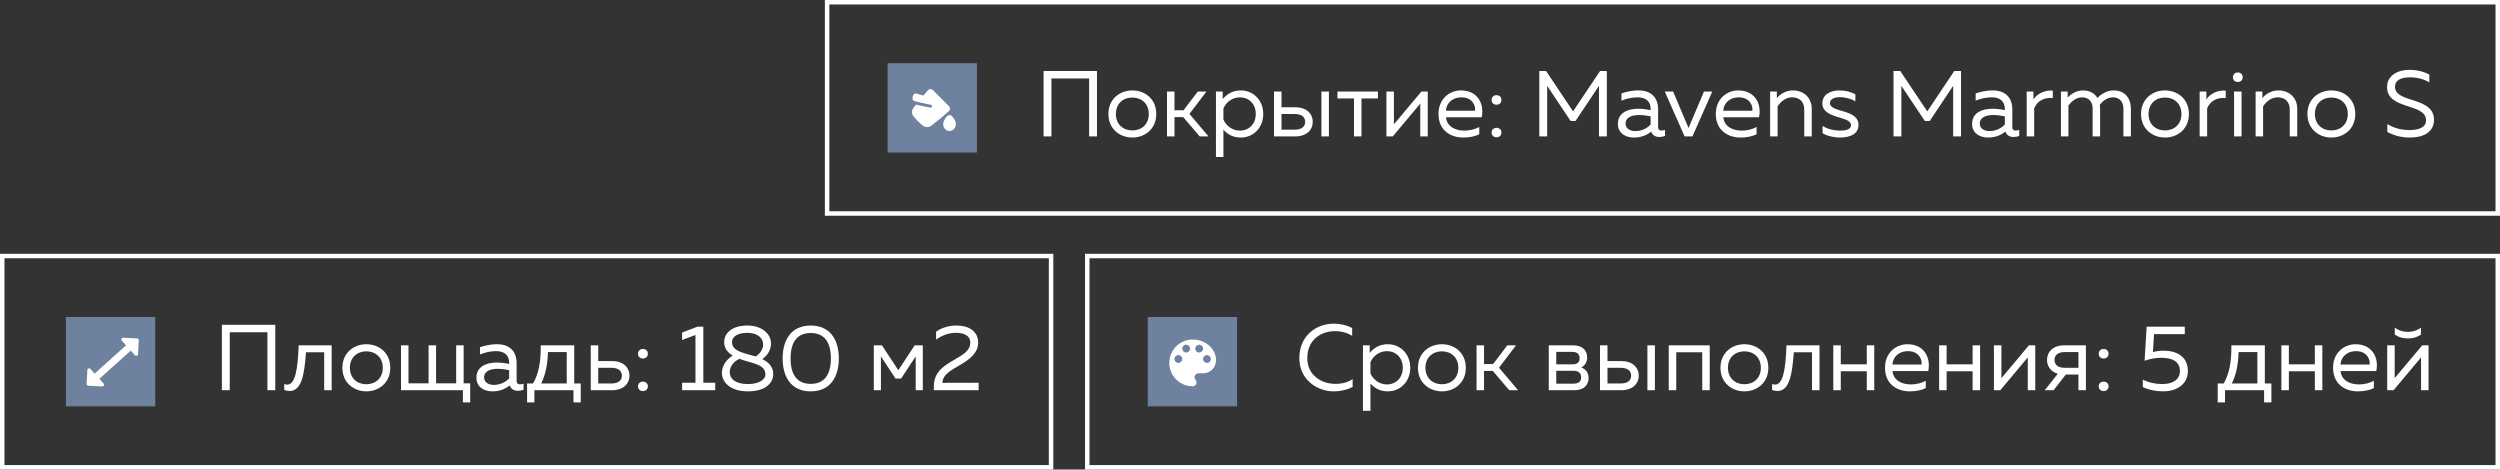
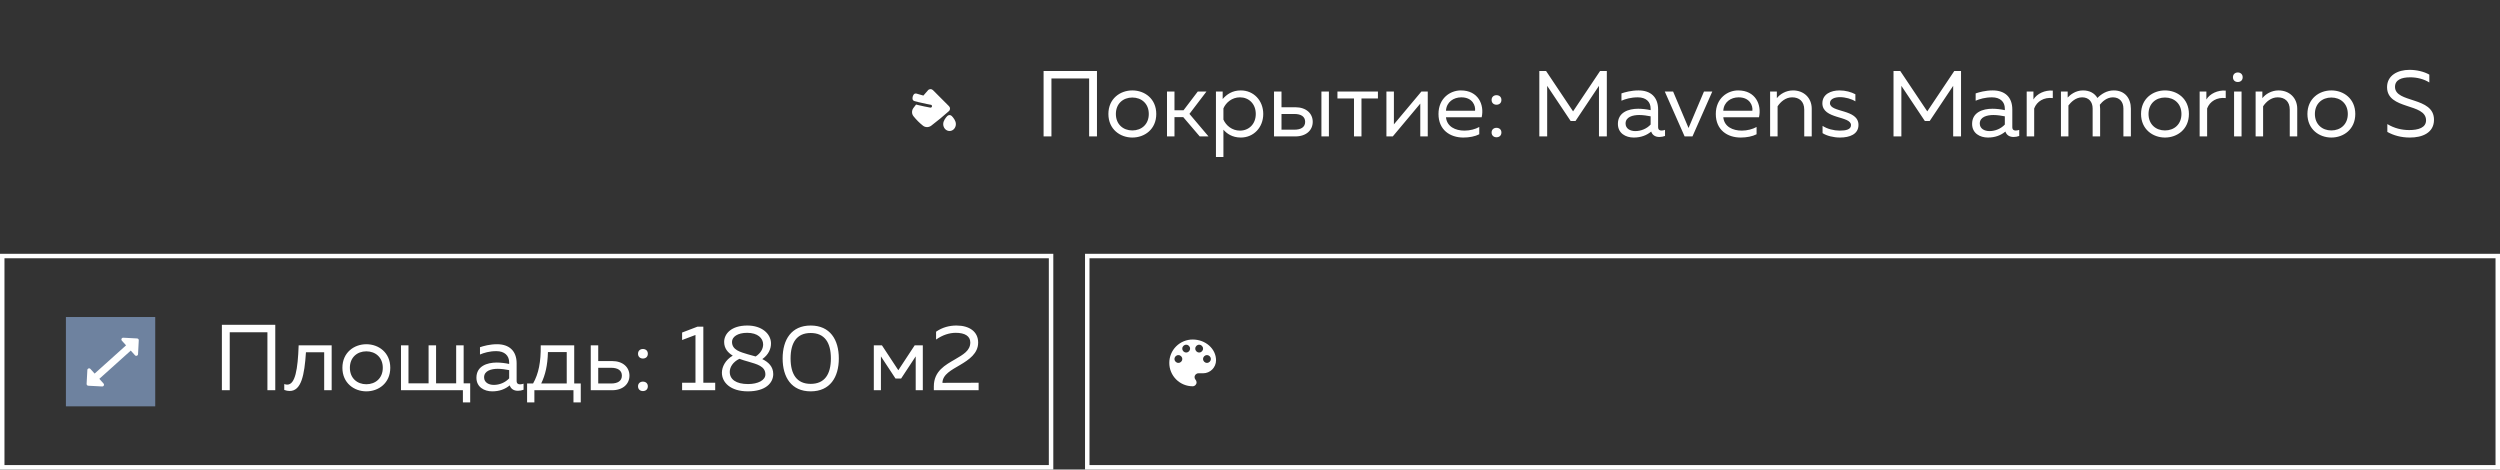
<svg xmlns="http://www.w3.org/2000/svg" width="394" height="74" viewBox="0 0 394 74" fill="none">
  <rect x="0" y="0" width="394" height="74" fill="#333333" stroke="none" />
  <rect x="0.352" y="40.352" width="165.296" height="33.296" stroke="white" stroke-width="0.704" />
  <rect x="10.387" y="49.962" width="14.076" height="14.076" fill="#6E829F" />
  <path d="M21.615 53.34L19.428 53.224C19.373 53.22 19.318 53.233 19.27 53.261C19.222 53.288 19.184 53.33 19.159 53.38C19.135 53.429 19.126 53.485 19.134 53.54C19.142 53.595 19.166 53.646 19.203 53.687L19.867 54.426L14.912 58.878L14.248 58.139C14.081 57.953 13.777 58.063 13.767 58.31L13.65 60.497C13.642 60.654 13.757 60.782 13.914 60.791L16.101 60.907C16.156 60.91 16.21 60.896 16.257 60.867C16.304 60.839 16.341 60.797 16.364 60.748C16.387 60.698 16.396 60.643 16.387 60.589C16.379 60.534 16.355 60.484 16.318 60.443L15.654 59.704L20.609 55.252L21.273 55.991C21.44 56.177 21.745 56.067 21.754 55.82L21.871 53.633C21.883 53.48 21.764 53.348 21.615 53.34Z" fill="white" />
  <path d="M36.207 61.5H34.969V51.185H43.383V61.5H42.145V52.364H36.207V61.5ZM48.218 55.517C47.982 59.142 47.481 61.618 45.654 61.618C45.389 61.618 45.108 61.574 44.799 61.456V60.527C44.961 60.586 45.123 60.616 45.271 60.616C46.523 60.616 46.936 58.229 47.068 54.427H52.27V61.5H51.091V55.517H48.218ZM53.962 57.963C53.962 55.547 55.818 54.25 57.734 54.25C59.664 54.25 61.507 55.547 61.507 57.963C61.507 60.38 59.664 61.677 57.734 61.677C55.818 61.677 53.962 60.38 53.962 57.963ZM60.328 57.963C60.328 56.328 59.178 55.37 57.734 55.37C56.29 55.37 55.141 56.328 55.141 57.963C55.141 59.599 56.29 60.557 57.734 60.557C59.178 60.557 60.328 59.599 60.328 57.963ZM74.102 63.416H72.953V61.5H63.197V54.427H64.376V60.41H67.545V54.427H68.724V60.41H71.892V54.427H73.071V60.41H74.102V63.416ZM81.421 60.026C81.421 60.454 81.657 60.572 81.967 60.572C82.144 60.572 82.335 60.527 82.512 60.468V61.426C82.232 61.529 81.922 61.588 81.628 61.588C81.053 61.588 80.537 61.353 80.331 60.734C79.624 61.323 78.725 61.677 77.575 61.677C76.323 61.677 75.085 61.014 75.085 59.525C75.085 57.698 76.765 57.138 78.283 57.138C78.901 57.138 79.653 57.227 80.243 57.359V57.109C80.243 56.048 79.52 55.34 78.224 55.34C77.133 55.34 76.264 55.605 75.645 55.871V54.721C76.205 54.53 77.177 54.25 78.341 54.25C80.228 54.25 81.421 55.281 81.421 57.256V60.026ZM76.293 59.466C76.293 60.292 77.045 60.66 77.826 60.66C78.725 60.66 79.624 60.292 80.243 59.629V58.332C79.742 58.229 79.019 58.125 78.445 58.125C77.413 58.125 76.293 58.435 76.293 59.466ZM84.218 63.416H83.069V60.439H84.012C84.896 58.877 85.25 57.064 85.22 54.427H90.496V60.439H91.528V63.416H90.378V61.5H84.218V63.416ZM86.355 55.488C86.296 57.61 85.942 59.083 85.294 60.439H89.317V55.488H86.355ZM96.461 61.5H93.102V54.427H94.28V56.902H96.461C98.186 56.902 99.202 57.89 99.202 59.201C99.202 60.513 98.186 61.5 96.461 61.5ZM94.28 57.963V60.439H96.314C97.346 60.439 98.009 60.041 98.009 59.201C98.009 58.361 97.346 57.963 96.314 57.963H94.28ZM102.099 55.753C102.099 56.254 101.746 56.504 101.318 56.504C100.921 56.504 100.552 56.254 100.552 55.753C100.552 55.252 100.921 55.001 101.318 55.001C101.746 55.001 102.099 55.252 102.099 55.753ZM102.099 60.881C102.099 61.382 101.746 61.633 101.318 61.633C100.921 61.633 100.552 61.382 100.552 60.881C100.552 60.395 100.921 60.144 101.318 60.144C101.746 60.144 102.099 60.395 102.099 60.881ZM109.931 51.479H110.845V60.321H112.716V61.5H107.499V60.321H109.607V52.791L107.499 53.587V52.408L109.931 51.479ZM114.126 53.896C114.126 52.629 115.217 51.303 117.781 51.303C120.094 51.303 121.465 52.614 121.509 54.058C121.538 54.972 121.096 55.93 120.138 56.593C121.096 57.064 121.863 57.772 121.863 58.951C121.863 60.336 120.684 61.677 117.869 61.677C115.128 61.677 113.772 60.277 113.772 58.744C113.772 57.831 114.303 56.74 115.482 56.048C114.701 55.576 114.126 54.898 114.126 53.896ZM117.928 56.991C117.486 56.873 117 56.725 116.528 56.549C115.497 57.05 115.01 57.875 115.01 58.612C115.01 59.791 115.998 60.527 117.899 60.527C119.461 60.527 120.625 59.923 120.625 59.01C120.625 57.713 119.313 57.403 117.928 56.991ZM120.271 54.279C120.271 53.292 119.402 52.452 117.751 52.452C116.248 52.452 115.364 53.086 115.364 53.881C115.364 55.178 116.72 55.488 117.869 55.841C118.237 55.944 118.665 56.048 119.092 56.18C119.888 55.664 120.271 54.957 120.271 54.279ZM123.343 56.49C123.343 53.528 124.728 51.303 127.764 51.303C130.814 51.303 132.199 53.528 132.199 56.49C132.199 59.452 130.814 61.677 127.764 61.677C124.728 61.677 123.343 59.452 123.343 56.49ZM130.947 56.49C130.947 53.985 129.96 52.481 127.764 52.481C125.583 52.481 124.596 53.985 124.596 56.49C124.596 58.995 125.583 60.498 127.764 60.498C129.96 60.498 130.947 58.995 130.947 56.49ZM138.833 61.5H137.713V54.427H138.995L141.574 58.346L144.153 54.427H145.435V61.5H144.315V56.166L142.016 59.658H141.132L138.833 56.166V61.5ZM147.525 52.275C148.527 51.583 149.633 51.303 150.738 51.303C152.786 51.303 154.157 52.275 154.157 53.985C154.157 55.694 152.727 56.681 151.327 57.507C149.927 58.332 148.557 59.01 148.527 60.336L154.23 60.321V61.5H147.172V60.911C147.172 58.464 148.97 57.536 150.532 56.622C151.784 55.886 152.919 55.267 152.919 53.97C152.919 52.983 152.079 52.452 150.635 52.452C149.618 52.452 148.557 52.791 147.525 53.513V52.275Z" fill="white" />
-   <rect x="130.352" y="0.352" width="263.296" height="33.296" stroke="white" stroke-width="0.704" />
-   <rect x="139.887" y="9.962" width="14.076" height="14.076" fill="#6E829F" />
  <path d="M165.707 21.5H164.469V11.185H172.883V21.5H171.646V12.364H165.707V21.5ZM174.683 17.963C174.683 15.547 176.54 14.25 178.456 14.25C180.386 14.25 182.228 15.547 182.228 17.963C182.228 20.38 180.386 21.677 178.456 21.677C176.54 21.677 174.683 20.38 174.683 17.963ZM181.049 17.963C181.049 16.328 179.9 15.37 178.456 15.37C177.012 15.37 175.862 16.328 175.862 17.963C175.862 19.599 177.012 20.557 178.456 20.557C179.9 20.557 181.049 19.599 181.049 17.963ZM185.098 21.5H183.919V14.427H185.098V17.374H186.527L188.767 14.427H190.138L187.456 17.949L190.462 21.5H189.077L186.483 18.464H185.098V21.5ZM192.694 15.605C193.327 14.883 194.197 14.25 195.552 14.25C197.571 14.25 199.089 15.841 199.089 17.963C199.089 20.085 197.571 21.677 195.552 21.677C194.197 21.677 193.327 21.043 192.811 20.439V24.742H191.633V14.427H192.694V15.605ZM197.91 17.963C197.91 16.342 196.79 15.34 195.42 15.34C194.152 15.34 193.209 16.166 192.811 17.079V18.848C193.209 19.761 194.152 20.586 195.42 20.586C196.79 20.586 197.91 19.584 197.91 17.963ZM204.145 21.5H200.785V14.427H201.964V16.902H204.145C205.869 16.902 206.886 17.89 206.886 19.201C206.886 20.513 205.869 21.5 204.145 21.5ZM201.964 17.963V20.439H203.998C205.029 20.439 205.692 20.041 205.692 19.201C205.692 18.361 205.029 17.963 203.998 17.963H201.964ZM209.435 21.5H208.256V14.427H209.435V21.5ZM214.569 21.5H213.39V15.517H210.781V14.427H217.162V15.517H214.569V21.5ZM219.502 21.5H218.5V14.427H219.679V19.599L224.011 14.427H225.014V21.5H223.835V16.328L219.502 21.5ZM226.706 17.963C226.706 15.488 228.548 14.25 230.228 14.25C232.954 14.25 233.956 16.475 233.514 18.479H227.885C228.032 19.967 229.373 20.586 230.803 20.586C231.672 20.586 232.527 20.351 233.131 20.012V21.161C232.482 21.5 231.554 21.677 230.626 21.677C228.533 21.677 226.706 20.483 226.706 17.963ZM232.468 17.448C232.571 16.696 232.099 15.34 230.302 15.34C229.093 15.34 227.973 16.062 227.885 17.448H232.468ZM236.622 15.753C236.622 16.254 236.268 16.504 235.841 16.504C235.443 16.504 235.075 16.254 235.075 15.753C235.075 15.252 235.443 15.001 235.841 15.001C236.268 15.001 236.622 15.252 236.622 15.753ZM236.622 20.881C236.622 21.382 236.268 21.633 235.841 21.633C235.443 21.633 235.075 21.382 235.075 20.881C235.075 20.395 235.443 20.144 235.841 20.144C236.268 20.144 236.622 20.395 236.622 20.881ZM252.175 11.185H253.236V21.5H251.998V13.528L248.299 19.069H247.533L243.834 13.528V21.5H242.597V11.185H243.658L247.916 17.551L252.175 11.185ZM261.318 20.026C261.318 20.454 261.554 20.572 261.863 20.572C262.04 20.572 262.232 20.527 262.408 20.468V21.426C262.128 21.529 261.819 21.588 261.524 21.588C260.949 21.588 260.434 21.353 260.227 20.734C259.52 21.323 258.621 21.677 257.472 21.677C256.219 21.677 254.981 21.014 254.981 19.525C254.981 17.698 256.661 17.138 258.179 17.138C258.798 17.138 259.55 17.227 260.139 17.359V17.109C260.139 16.048 259.417 15.34 258.12 15.34C257.03 15.34 256.16 15.605 255.541 15.871V14.721C256.101 14.53 257.074 14.25 258.238 14.25C260.124 14.25 261.318 15.281 261.318 17.256V20.026ZM256.19 19.466C256.19 20.292 256.941 20.66 257.722 20.66C258.621 20.66 259.52 20.292 260.139 19.628V18.332C259.638 18.229 258.916 18.125 258.341 18.125C257.31 18.125 256.19 18.435 256.19 19.466ZM268.546 14.427H269.857L266.733 21.5H265.495L262.371 14.427H263.683L266.114 20.174L268.546 14.427ZM270.411 17.963C270.411 15.488 272.253 14.25 273.933 14.25C276.659 14.25 277.661 16.475 277.219 18.479H271.59C271.737 19.967 273.078 20.586 274.507 20.586C275.377 20.586 276.231 20.351 276.836 20.012V21.161C276.187 21.5 275.259 21.677 274.33 21.677C272.238 21.677 270.411 20.483 270.411 17.963ZM276.173 17.448C276.276 16.696 275.804 15.34 274.006 15.34C272.798 15.34 271.678 16.062 271.59 17.448H276.173ZM280.031 15.473C280.503 14.854 281.446 14.25 282.581 14.25C284.275 14.25 285.528 15.414 285.528 17.138V21.5H284.349V17.285C284.349 15.959 283.538 15.34 282.448 15.34C281.402 15.34 280.621 16.048 280.149 16.755V21.5H278.97V14.427H280.031V15.473ZM287.206 16.283C287.206 14.825 288.577 14.25 289.903 14.25C290.846 14.25 291.745 14.5 292.408 14.854V15.974C291.819 15.591 290.832 15.311 289.977 15.311C289.211 15.311 288.4 15.561 288.4 16.254C288.4 17.787 292.895 17.138 292.895 19.688C292.895 21.161 291.509 21.677 289.977 21.677C288.975 21.677 287.899 21.412 287.236 20.984V19.835C287.958 20.321 289.034 20.586 289.918 20.586C290.92 20.586 291.716 20.424 291.716 19.717C291.716 18.229 287.206 18.818 287.206 16.283ZM307.997 11.185H309.058V21.5H307.82V13.528L304.121 19.069H303.355L299.656 13.528V21.5H298.418V11.185H299.479L303.738 17.551L307.997 11.185ZM317.14 20.026C317.14 20.454 317.375 20.572 317.685 20.572C317.862 20.572 318.053 20.527 318.23 20.468V21.426C317.95 21.529 317.641 21.588 317.346 21.588C316.771 21.588 316.256 21.353 316.049 20.734C315.342 21.323 314.443 21.677 313.294 21.677C312.041 21.677 310.803 21.014 310.803 19.525C310.803 17.698 312.483 17.138 314.001 17.138C314.62 17.138 315.371 17.227 315.961 17.359V17.109C315.961 16.048 315.239 15.34 313.942 15.34C312.851 15.34 311.982 15.605 311.363 15.871V14.721C311.923 14.53 312.896 14.25 314.06 14.25C315.946 14.25 317.14 15.281 317.14 17.256V20.026ZM312.012 19.466C312.012 20.292 312.763 20.66 313.544 20.66C314.443 20.66 315.342 20.292 315.961 19.628V18.332C315.46 18.229 314.738 18.125 314.163 18.125C313.131 18.125 312.012 18.435 312.012 19.466ZM320.469 15.679C321.029 14.751 322.282 14.176 323.52 14.279V15.458C322.134 15.296 321.015 15.959 320.587 17.094V21.5H319.408V14.427H320.469V15.679ZM325.984 21.5H324.805V14.427H325.866V15.37C326.249 14.957 327.089 14.25 328.283 14.25C329.344 14.25 330.125 14.707 330.552 15.443C331.186 14.795 332.055 14.25 333.131 14.25C334.884 14.25 335.827 15.488 335.827 17.138V21.5H334.649V17.109C334.649 16.033 334.03 15.34 332.998 15.34C332.04 15.34 331.333 16.003 330.935 16.504C330.965 16.711 330.979 16.917 330.979 17.138V21.5H329.8V17.109C329.8 16.033 329.181 15.34 328.15 15.34C327.104 15.34 326.367 16.121 325.984 16.622V21.5ZM337.429 17.963C337.429 15.547 339.285 14.25 341.201 14.25C343.131 14.25 344.973 15.547 344.973 17.963C344.973 20.38 343.131 21.677 341.201 21.677C339.285 21.677 337.429 20.38 337.429 17.963ZM343.795 17.963C343.795 16.328 342.645 15.37 341.201 15.37C339.757 15.37 338.607 16.328 338.607 17.963C338.607 19.599 339.757 20.557 341.201 20.557C342.645 20.557 343.795 19.599 343.795 17.963ZM347.725 15.679C348.285 14.751 349.538 14.176 350.776 14.279V15.458C349.391 15.296 348.271 15.959 347.843 17.094V21.5H346.664V14.427H347.725V15.679ZM353.269 21.5H352.09V14.427H353.269V21.5ZM353.446 12.172C353.446 12.673 353.092 12.924 352.68 12.924C352.267 12.924 351.914 12.673 351.914 12.172C351.914 11.686 352.267 11.421 352.68 11.421C353.092 11.421 353.446 11.686 353.446 12.172ZM356.547 15.473C357.019 14.854 357.962 14.25 359.096 14.25C360.791 14.25 362.044 15.414 362.044 17.138V21.5H360.865V17.285C360.865 15.959 360.054 15.34 358.964 15.34C357.917 15.34 357.136 16.048 356.665 16.755V21.5H355.486V14.427H356.547V15.473ZM363.649 17.963C363.649 15.547 365.505 14.25 367.421 14.25C369.351 14.25 371.193 15.547 371.193 17.963C371.193 20.38 369.351 21.677 367.421 21.677C365.505 21.677 363.649 20.38 363.649 17.963ZM370.015 17.963C370.015 16.328 368.865 15.37 367.421 15.37C365.977 15.37 364.827 16.328 364.827 17.963C364.827 19.599 365.977 20.557 367.421 20.557C368.865 20.557 370.015 19.599 370.015 17.963ZM376.2 13.734C376.2 11.892 377.866 11.008 379.737 11.008C380.872 11.008 382.036 11.288 382.861 11.759V12.997C382.036 12.467 380.886 12.172 379.825 12.187C378.47 12.187 377.453 12.585 377.453 13.69C377.453 16.298 383.598 15.178 383.598 18.877C383.598 20.925 381.756 21.692 379.781 21.677C378.44 21.677 377.247 21.353 376.245 20.793V19.555C377.335 20.218 378.514 20.498 379.693 20.498C381.122 20.498 382.345 20.13 382.345 18.965C382.345 16.195 376.2 17.359 376.2 13.734Z" fill="white" />
  <g clip-path="url(#clip0_2238_2)">
    <path fill-rule="evenodd" clip-rule="evenodd" d="M147.031 14.203C146.817 13.989 146.465 13.991 146.258 14.221C146.009 14.499 145.764 14.779 145.523 15.063C145.17 14.957 144.816 14.854 144.461 14.755C144.3 14.71 144.108 14.742 144 14.896C143.93 14.996 143.878 15.107 143.846 15.225C143.815 15.342 143.805 15.464 143.815 15.585C143.831 15.773 143.982 15.896 144.144 15.938C144.277 15.972 144.464 16.02 144.689 16.074L144.684 16.08C144.736 16.092 144.79 16.105 144.845 16.118C145.202 16.203 145.631 16.3 146.067 16.388C146.258 16.428 146.452 16.467 146.645 16.503C146.672 16.508 146.698 16.511 146.725 16.512C146.78 16.53 146.827 16.568 146.855 16.619C146.884 16.67 146.892 16.73 146.878 16.786C146.864 16.843 146.83 16.892 146.781 16.924C146.732 16.956 146.673 16.968 146.616 16.959C145.968 16.848 145.271 16.693 144.739 16.566C144.604 16.535 144.48 16.504 144.37 16.477C144.232 16.652 144.097 16.828 143.963 17.006C143.671 17.392 143.655 17.93 143.967 18.319C144.186 18.593 144.419 18.855 144.667 19.104C144.915 19.351 145.177 19.584 145.451 19.803C145.84 20.115 146.378 20.1 146.764 19.808C147.723 19.08 148.652 18.314 149.549 17.512C149.779 17.305 149.781 16.954 149.567 16.74L147.031 14.203ZM149.296 18.285C149.341 18.237 149.396 18.199 149.456 18.173C149.517 18.147 149.582 18.134 149.648 18.134C149.714 18.134 149.779 18.147 149.84 18.173C149.9 18.199 149.955 18.237 150 18.285C150.121 18.41 150.278 18.592 150.407 18.805C150.535 19.017 150.646 19.278 150.646 19.556C150.646 20.133 150.223 20.646 149.648 20.646C149.073 20.646 148.65 20.133 148.65 19.556C148.65 19.278 148.761 19.017 148.889 18.805C149.018 18.592 149.176 18.41 149.296 18.285Z" fill="white" />
  </g>
  <rect x="171.352" y="40.352" width="222.296" height="33.296" stroke="white" stroke-width="0.704" />
-   <rect x="180.887" y="49.962" width="14.076" height="14.076" fill="#6E829F" />
-   <path d="M204.776 56.416C204.791 52.835 207.517 51.008 210.199 51.008C211.231 51.008 212.233 51.244 213.102 51.7V52.938C212.351 52.437 211.378 52.187 210.406 52.187C208.269 52.187 206.044 53.469 206.029 56.416C206.014 59.172 208.313 60.498 210.45 60.498C211.511 60.498 212.469 60.247 213.176 59.746V60.984C212.321 61.426 211.29 61.677 210.185 61.677C207.591 61.677 204.762 59.85 204.776 56.416ZM215.863 55.605C216.497 54.883 217.366 54.25 218.722 54.25C220.741 54.25 222.259 55.841 222.259 57.963C222.259 60.085 220.741 61.677 218.722 61.677C217.366 61.677 216.497 61.043 215.981 60.439V64.742H214.802V54.427H215.863V55.605ZM221.08 57.963C221.08 56.342 219.96 55.34 218.59 55.34C217.322 55.34 216.379 56.166 215.981 57.079V58.847C216.379 59.761 217.322 60.586 218.59 60.586C219.96 60.586 221.08 59.584 221.08 57.963ZM223.469 57.963C223.469 55.547 225.325 54.25 227.241 54.25C229.172 54.25 231.014 55.547 231.014 57.963C231.014 60.38 229.172 61.677 227.241 61.677C225.325 61.677 223.469 60.38 223.469 57.963ZM229.835 57.963C229.835 56.328 228.685 55.37 227.241 55.37C225.797 55.37 224.648 56.328 224.648 57.963C224.648 59.599 225.797 60.557 227.241 60.557C228.685 60.557 229.835 59.599 229.835 57.963ZM233.883 61.5H232.705V54.427H233.883V57.374H235.313L237.553 54.427H238.923L236.241 57.949L239.247 61.5H237.862L235.269 58.464H233.883V61.5ZM248.081 61.5H244.088V54.427H247.963C249.201 54.427 250.144 55.09 250.144 56.342C250.144 57.079 249.732 57.669 249.201 57.904C249.776 58.096 250.365 58.656 250.365 59.54C250.365 60.704 249.614 61.5 248.081 61.5ZM245.267 58.435V60.468H247.919C248.656 60.468 249.186 60.247 249.186 59.466C249.186 58.626 248.553 58.435 247.963 58.435H245.267ZM245.267 55.458V57.418H247.845C248.464 57.418 248.951 57.182 248.951 56.46C248.951 55.664 248.346 55.458 247.845 55.458H245.267ZM255.521 61.5H252.161V54.427H253.34V56.902H255.521C257.245 56.902 258.262 57.89 258.262 59.201C258.262 60.513 257.245 61.5 255.521 61.5ZM253.34 57.963V60.439H255.373C256.405 60.439 257.068 60.041 257.068 59.201C257.068 58.361 256.405 57.963 255.373 57.963H253.34ZM260.811 61.5H259.632V54.427H260.811V61.5ZM264.176 61.5H262.997V54.427H269.452V61.5H268.273V55.517H264.176V61.5ZM271.145 57.963C271.145 55.547 273.002 54.25 274.918 54.25C276.848 54.25 278.69 55.547 278.69 57.963C278.69 60.38 276.848 61.677 274.918 61.677C273.002 61.677 271.145 60.38 271.145 57.963ZM277.511 57.963C277.511 56.328 276.362 55.37 274.918 55.37C273.474 55.37 272.324 56.328 272.324 57.963C272.324 59.599 273.474 60.557 274.918 60.557C276.362 60.557 277.511 59.599 277.511 57.963ZM282.699 55.517C282.463 59.142 281.962 61.618 280.135 61.618C279.87 61.618 279.59 61.574 279.28 61.456V60.527C279.443 60.586 279.605 60.616 279.752 60.616C281.005 60.616 281.417 58.229 281.55 54.427H286.752V61.5H285.573V55.517H282.699ZM290.108 61.5H288.929V54.427H290.108V57.418H294.205V54.427H295.384V61.5H294.205V58.509H290.108V61.5ZM297.077 57.963C297.077 55.488 298.919 54.25 300.599 54.25C303.326 54.25 304.328 56.475 303.886 58.479H298.256C298.404 59.967 299.745 60.586 301.174 60.586C302.044 60.586 302.898 60.351 303.502 60.012V61.161C302.854 61.5 301.926 61.677 300.997 61.677C298.905 61.677 297.077 60.483 297.077 57.963ZM302.839 57.448C302.942 56.696 302.471 55.34 300.673 55.34C299.465 55.34 298.345 56.062 298.256 57.448H302.839ZM306.787 61.5H305.608V54.427H306.787V57.418H310.884V54.427H312.063V61.5H310.884V58.509H306.787V61.5ZM315.245 61.5H314.243V54.427H315.422V59.599L319.754 54.427H320.756V61.5H319.577V56.328L315.245 61.5ZM323.642 61.5H322.257L324.305 58.906C323.2 58.582 322.61 57.713 322.61 56.725C322.61 55.488 323.539 54.427 325.263 54.427H328.741V61.5H327.562V59.024H325.572L323.642 61.5ZM323.789 56.725C323.789 57.507 324.379 57.963 325.366 57.963H327.562V55.488H325.366C324.379 55.488 323.789 55.944 323.789 56.725ZM332.307 55.753C332.307 56.254 331.953 56.504 331.526 56.504C331.128 56.504 330.759 56.254 330.759 55.753C330.759 55.252 331.128 55.001 331.526 55.001C331.953 55.001 332.307 55.252 332.307 55.753ZM332.307 60.881C332.307 61.382 331.953 61.633 331.526 61.633C331.128 61.633 330.759 61.382 330.759 60.881C330.759 60.395 331.128 60.144 331.526 60.144C331.953 60.144 332.307 60.395 332.307 60.881ZM338.311 51.479H344.323V52.658H339.475L339.298 55.488C339.829 55.34 340.418 55.267 341.008 55.267C342.894 55.267 344.81 56.077 344.81 58.479C344.81 60.513 343.1 61.677 340.919 61.677C339.755 61.677 338.576 61.426 337.707 60.999V59.82C338.561 60.277 339.696 60.527 340.772 60.527C342.408 60.527 343.557 59.835 343.557 58.479C343.557 56.843 342.142 56.387 340.58 56.387C339.696 56.387 338.753 56.578 337.987 56.858L338.311 51.479ZM350.662 63.416H349.512V60.439H350.455C351.34 58.877 351.693 57.064 351.664 54.427H356.939V60.439H357.971V63.416H356.821V61.5H350.662V63.416ZM352.798 55.488C352.739 57.61 352.386 59.083 351.737 60.439H355.76V55.488H352.798ZM360.724 61.5H359.545V54.427H360.724V57.418H364.82V54.427H365.999V61.5H364.82V58.509H360.724V61.5ZM367.693 57.963C367.693 55.488 369.535 54.25 371.215 54.25C373.941 54.25 374.943 56.475 374.501 58.479H368.872C369.019 59.967 370.36 60.586 371.79 60.586C372.659 60.586 373.514 60.351 374.118 60.012V61.161C373.47 61.5 372.541 61.677 371.613 61.677C369.52 61.677 367.693 60.483 367.693 57.963ZM373.455 57.448C373.558 56.696 373.086 55.34 371.289 55.34C370.08 55.34 368.96 56.062 368.872 57.448H373.455ZM381.543 52.717C380.88 53.189 380.188 53.336 379.48 53.336C378.773 53.336 378.08 53.189 377.417 52.717V51.656C378.154 52.142 378.758 52.305 379.48 52.305C380.202 52.305 380.807 52.142 381.543 51.656V52.717ZM377.226 61.5H376.224V54.427H377.403V59.599L381.735 54.427H382.737V61.5H381.558V56.328L377.226 61.5Z" fill="white" />
  <path d="M187.964 53.508C186.987 53.508 186.05 53.896 185.359 54.587C184.668 55.278 184.28 56.215 184.28 57.192C184.28 58.169 184.668 59.106 185.359 59.797C186.05 60.488 186.987 60.876 187.964 60.876C188.304 60.876 188.578 60.602 188.578 60.262C188.578 60.103 188.517 59.959 188.419 59.849C188.325 59.742 188.263 59.599 188.263 59.444C188.263 59.104 188.537 58.83 188.877 58.83H189.602C190.731 58.83 191.648 57.913 191.648 56.783C191.648 54.974 189.999 53.508 187.964 53.508ZM185.713 57.192C185.373 57.192 185.099 56.918 185.099 56.578C185.099 56.239 185.373 55.964 185.713 55.964C186.053 55.964 186.327 56.239 186.327 56.578C186.327 56.918 186.053 57.192 185.713 57.192ZM186.941 55.555C186.601 55.555 186.327 55.281 186.327 54.941C186.327 54.601 186.601 54.327 186.941 54.327C187.281 54.327 187.555 54.601 187.555 54.941C187.555 55.281 187.281 55.555 186.941 55.555ZM188.988 55.555C188.648 55.555 188.374 55.281 188.374 54.941C188.374 54.601 188.648 54.327 188.988 54.327C189.327 54.327 189.602 54.601 189.602 54.941C189.602 55.281 189.327 55.555 188.988 55.555ZM190.216 57.192C189.876 57.192 189.602 56.918 189.602 56.578C189.602 56.239 189.876 55.964 190.216 55.964C190.555 55.964 190.83 56.239 190.83 56.578C190.83 56.918 190.555 57.192 190.216 57.192Z" fill="white" />
  <defs>
    <clipPath id="clip0_2238_2">
      <rect width="7.368" height="7.368" fill="white" transform="translate(143.509 13.508)" />
    </clipPath>
  </defs>
</svg>